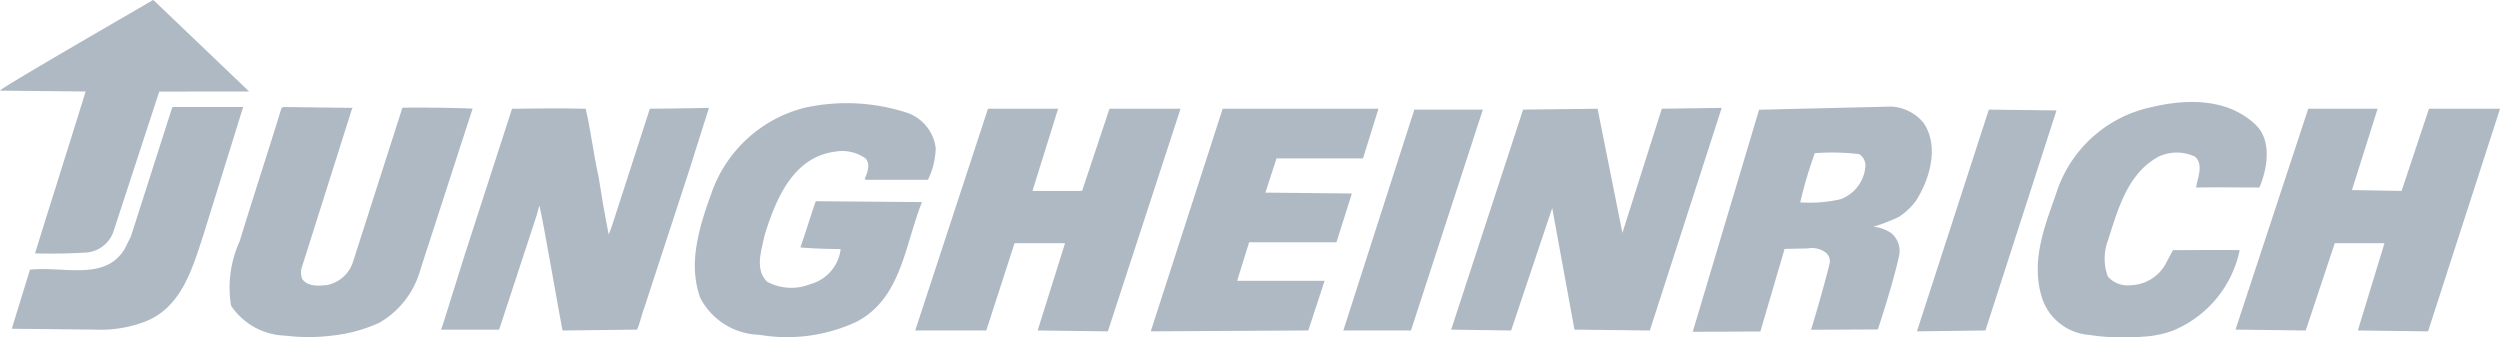
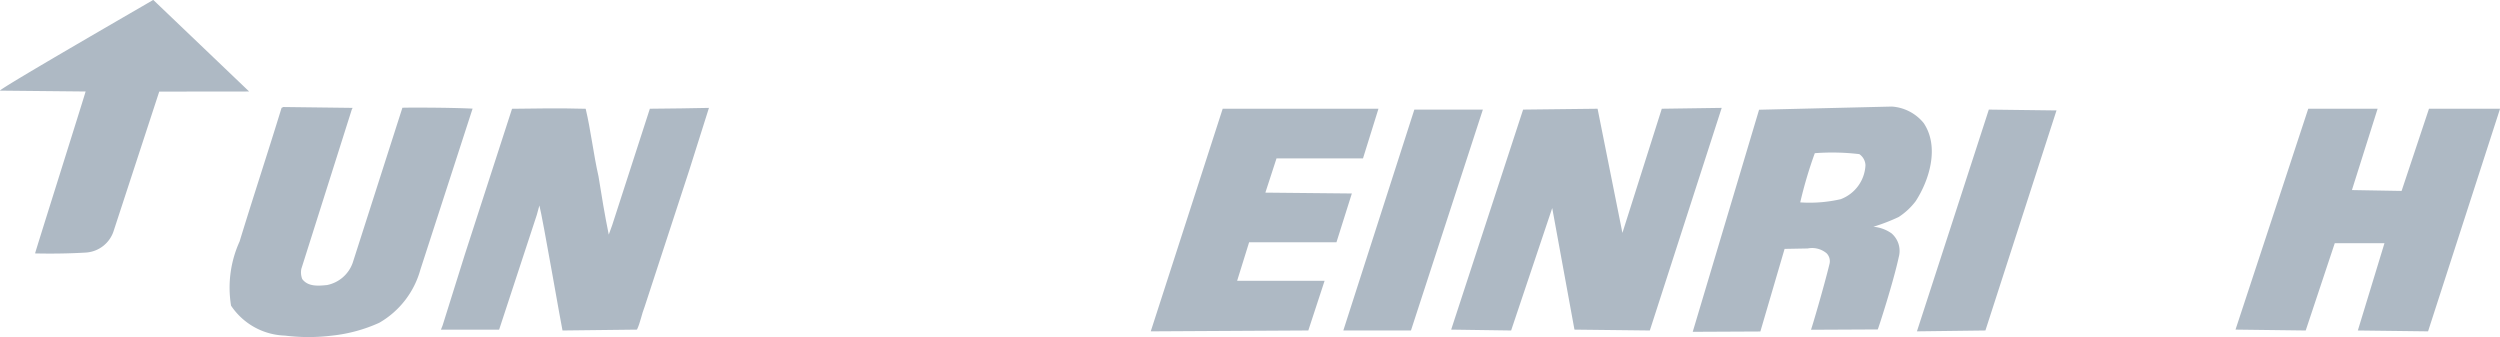
<svg xmlns="http://www.w3.org/2000/svg" width="121.972" height="16.456" viewBox="0 0 121.972 16.456">
  <g id="logo" transform="translate(-864.675 -2471.887)">
-     <path id="Trazado_9883" data-name="Trazado 9883" d="M744.907,252.035c-1.182,0-1.961-.017-3.089,0,.067-.451.381-1.114-.044-1.5a2.072,2.072,0,0,0-1.795,0c-1.516.829-1.973,2.576-2.464,4.094a2.529,2.529,0,0,0,0,1.753,1.3,1.3,0,0,0,1.127.419,2.01,2.01,0,0,0,1.671-1l.377-.71c1.084,0,2.155-.018,3.256,0a5.438,5.438,0,0,1-3.256,3.926,4.919,4.919,0,0,1-1.421.293,11.344,11.344,0,0,1-2.674-.084,2.63,2.63,0,0,1-2.339-1.963c-.505-1.854.285-3.586.835-5.222a6.236,6.236,0,0,1,4.554-3.927c1.98-.473,3.846-.333,5.095.877.8.781.544,2.164.167,3.05" transform="translate(230 2229)" fill="#aeb9c4" />
-     <path id="Trazado_9884" data-name="Trazado 9884" d="M715.168,259.011l-3.677-.042-1.085-5.931-2.005,5.973-2.925-.042,3.51-10.735,3.633-.042,1.212,6.058,1.921-6.058,2.923-.042Z" transform="translate(230 2229)" fill="#aeb9c4" />
+     <path id="Trazado_9884" data-name="Trazado 9884" d="M715.168,259.011l-3.677-.042-1.085-5.931-2.005,5.973-2.925-.042,3.51-10.735,3.633-.042,1.212,6.058,1.921-6.058,2.923-.042" transform="translate(230 2229)" fill="#aeb9c4" />
    <path id="Trazado_9885" data-name="Trazado 9885" d="M703.514,259.011h-3.3l3.465-10.777h3.343Z" transform="translate(230 2229)" fill="#aeb9c4" />
    <path id="Trazado_9886" data-name="Trazado 9886" d="M701.174,250.614h-4.219l-.544,1.671,4.219.042-.751,2.381h-4.261l-.585,1.88H699.3l-.794,2.422-7.687.043,3.51-10.862h7.6Z" transform="translate(230 2229)" fill="#aeb9c4" />
-     <path id="Trazado_9887" data-name="Trazado 9887" d="M688.726,259.053l-3.425-.042,1.337-4.26h-2.464l-1.379,4.26h-3.467l3.55-10.82H686.3l-1.253,4.011h2.422l1.337-4.011h3.467Z" transform="translate(230 2229)" fill="#aeb9c4" />
-     <path id="Trazado_9888" data-name="Trazado 9888" d="M679.954,251.658h-3.049l-.042-.042c.137-.315.29-.726.042-1a1.97,1.97,0,0,0-1.462-.334c-2.09.261-2.925,2.342-3.467,4.094-.142.711-.492,1.653.125,2.256a2.481,2.481,0,0,0,2.089.124,2.024,2.024,0,0,0,1.5-1.712c-.645-.017-1.14-.017-1.963-.084.368-1.092.735-2.26.752-2.256l5.179.043c-.838,2.081-1.005,4.726-3.216,5.848a8.02,8.02,0,0,1-4.72.626,3.353,3.353,0,0,1-2.882-1.8c-.559-1.552-.164-3.174.543-5.1a6.5,6.5,0,0,1,4.553-4.178,9.533,9.533,0,0,1,5.012.251,2.1,2.1,0,0,1,1.379,1.713,3.7,3.7,0,0,1-.376,1.545" transform="translate(230 2229)" fill="#aeb9c4" />
    <path id="Trazado_9889" data-name="Trazado 9889" d="M666.129,257.842c-.152.381-.213.79-.377,1.127l-3.592.042h-.041c-.017,0-.974-5.54-1.128-6.1l-.125.459-1.839,5.6h-2.839l.083-.21,1.086-3.466,2.3-7.1c1.3-.016,2.212-.036,3.593,0,.253,1.066.375,2.191.626,3.3.144.91.311,1.923.5,2.84l.167-.46,1.838-5.682c1.3-.016,1.812-.016,2.883-.041L668.3,251.2Z" transform="translate(230 2229)" fill="#aeb9c4" />
    <path id="Trazado_9890" data-name="Trazado 9890" d="M655.184,256.045a4.312,4.312,0,0,1-2.005,2.59,7.494,7.494,0,0,1-2.3.626,9.377,9.377,0,0,1-2.3,0,3.289,3.289,0,0,1-2.631-1.461,5.444,5.444,0,0,1,.417-3.133c.658-2.157,1.387-4.359,2.047-6.517l.084-.042,3.383.042-.042.084L649.378,256a.894.894,0,0,0,.042.5c.282.382.784.336,1.211.294a1.674,1.674,0,0,0,1.253-1.088l2.423-7.56c0-.015,2.246-.018,3.425.041Z" transform="translate(230 2229)" fill="#aeb9c4" />
    <path id="Trazado_9891" data-name="Trazado 9891" d="M642.444,247.356l-2.214,6.767a1.526,1.526,0,0,1-1.378,1.087c-.8.048-1.687.059-2.465.041-.012-.012,2.4-7.647,2.465-7.9l-4.177-.042c-.059-.081,7.493-4.428,7.477-4.427l4.678,4.469Z" transform="translate(230 2229)" fill="#aeb9c4" />
-     <path id="Trazado_9892" data-name="Trazado 9892" d="M644.617,254.291c-.522,1.592-1.054,3.552-2.8,4.26a6.023,6.023,0,0,1-2.507.417l-4.052-.042.043-.167.836-2.714c1.643-.179,3.7.582,4.635-1.044l.293-.585,2.005-6.266.041-.042h3.427Z" transform="translate(230 2229)" fill="#aeb9c4" />
    <path id="Trazado_9893" data-name="Trazado 9893" d="M731.541,259.011l-3.341.042,3.509-10.819,3.3.041Z" transform="translate(230 2229)" fill="#aeb9c4" />
    <path id="Trazado_9894" data-name="Trazado 9894" d="M753.137,259.053l-3.426-.042,1.3-4.26h-2.425l-1.418,4.26-3.425-.043,3.549-10.777h3.384l-1.253,3.969,2.423.042,1.337-4.011h3.467Z" transform="translate(230 2229)" fill="#aeb9c4" />
    <path id="Trazado_9895" data-name="Trazado 9895" d="M724.508,252.594a1.863,1.863,0,0,0,1.181-1.649.689.689,0,0,0-.3-.538,11.2,11.2,0,0,0-2.172-.046,20.808,20.808,0,0,0-.711,2.4,6.792,6.792,0,0,0,2-.162m2.814.87a9.126,9.126,0,0,1-1.245.481,1.813,1.813,0,0,1,.883.32,1.131,1.131,0,0,1,.354,1.164c-.256,1.2-1.005,3.517-1.025,3.526l-3.258.016c.011.02.642-2.12.9-3.191a.551.551,0,0,0-.136-.54,1.1,1.1,0,0,0-.922-.236l-1.128.021-1.182,4.03-3.3.016,3.237-10.835,6.474-.155a2.186,2.186,0,0,1,1.56.809c.777,1.162.273,2.781-.394,3.808a3.261,3.261,0,0,1-.821.766" transform="translate(230 2229)" fill="#aeb9c4" />
  </g>
</svg>